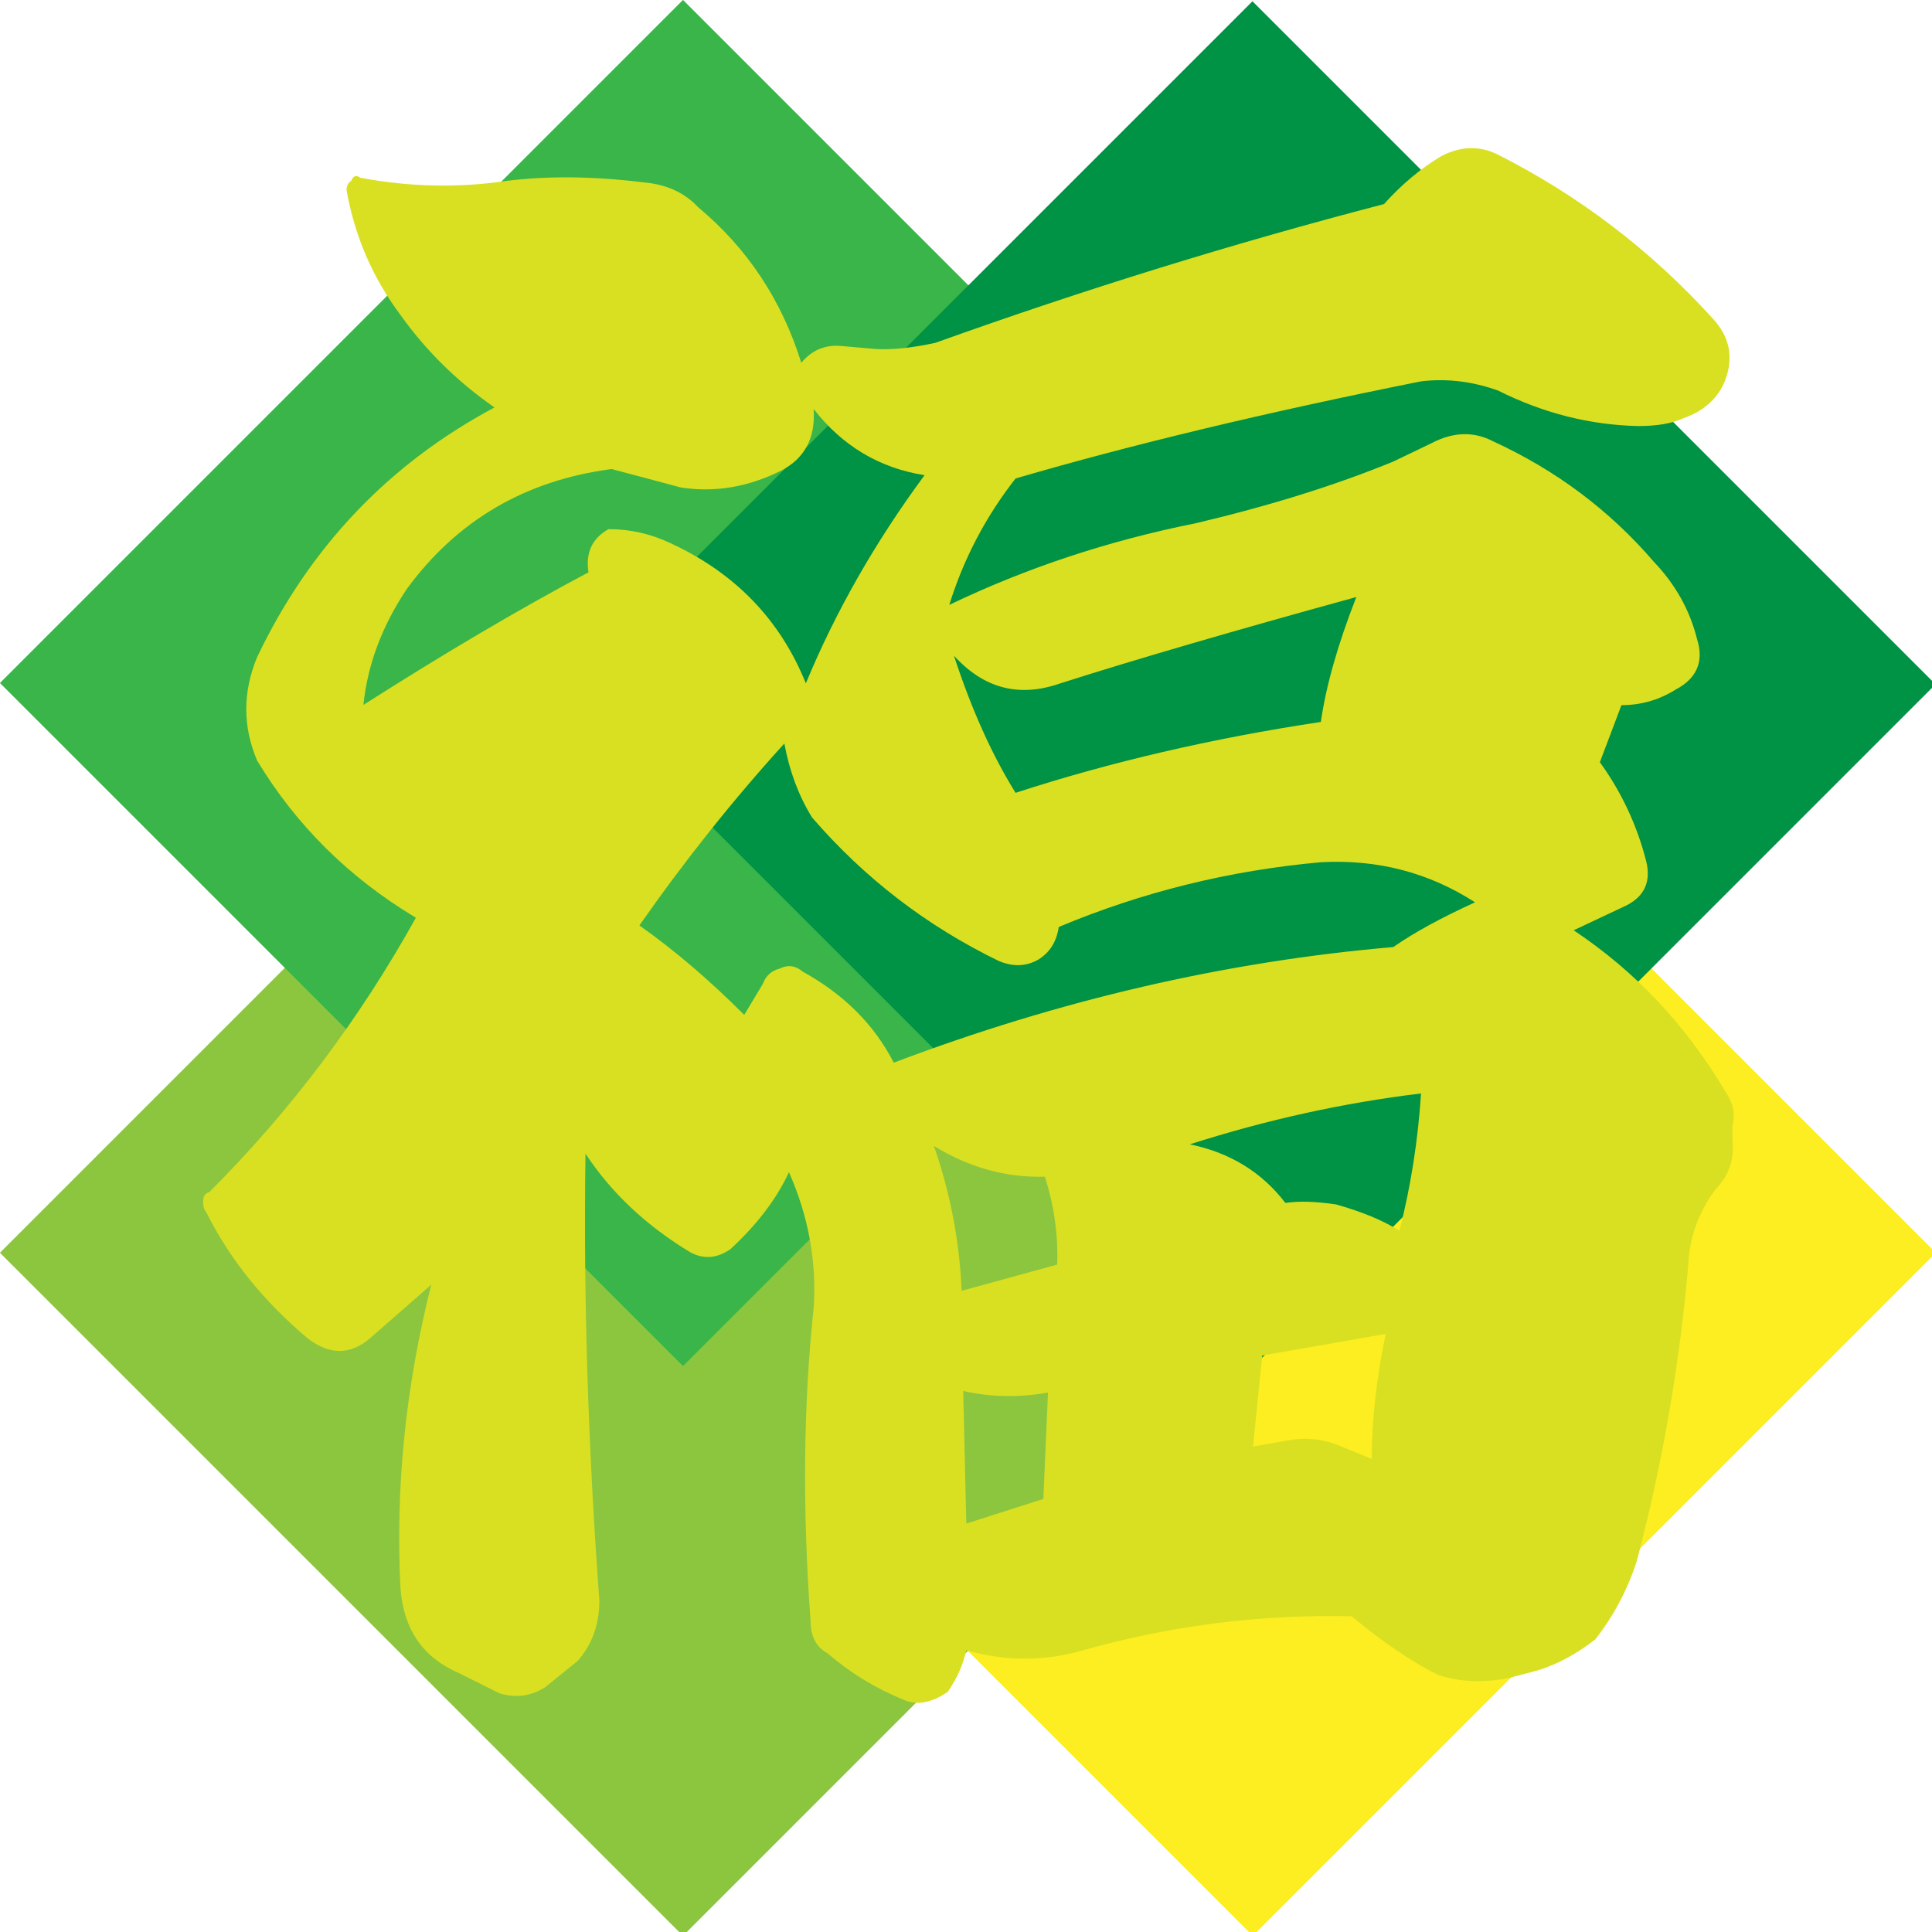
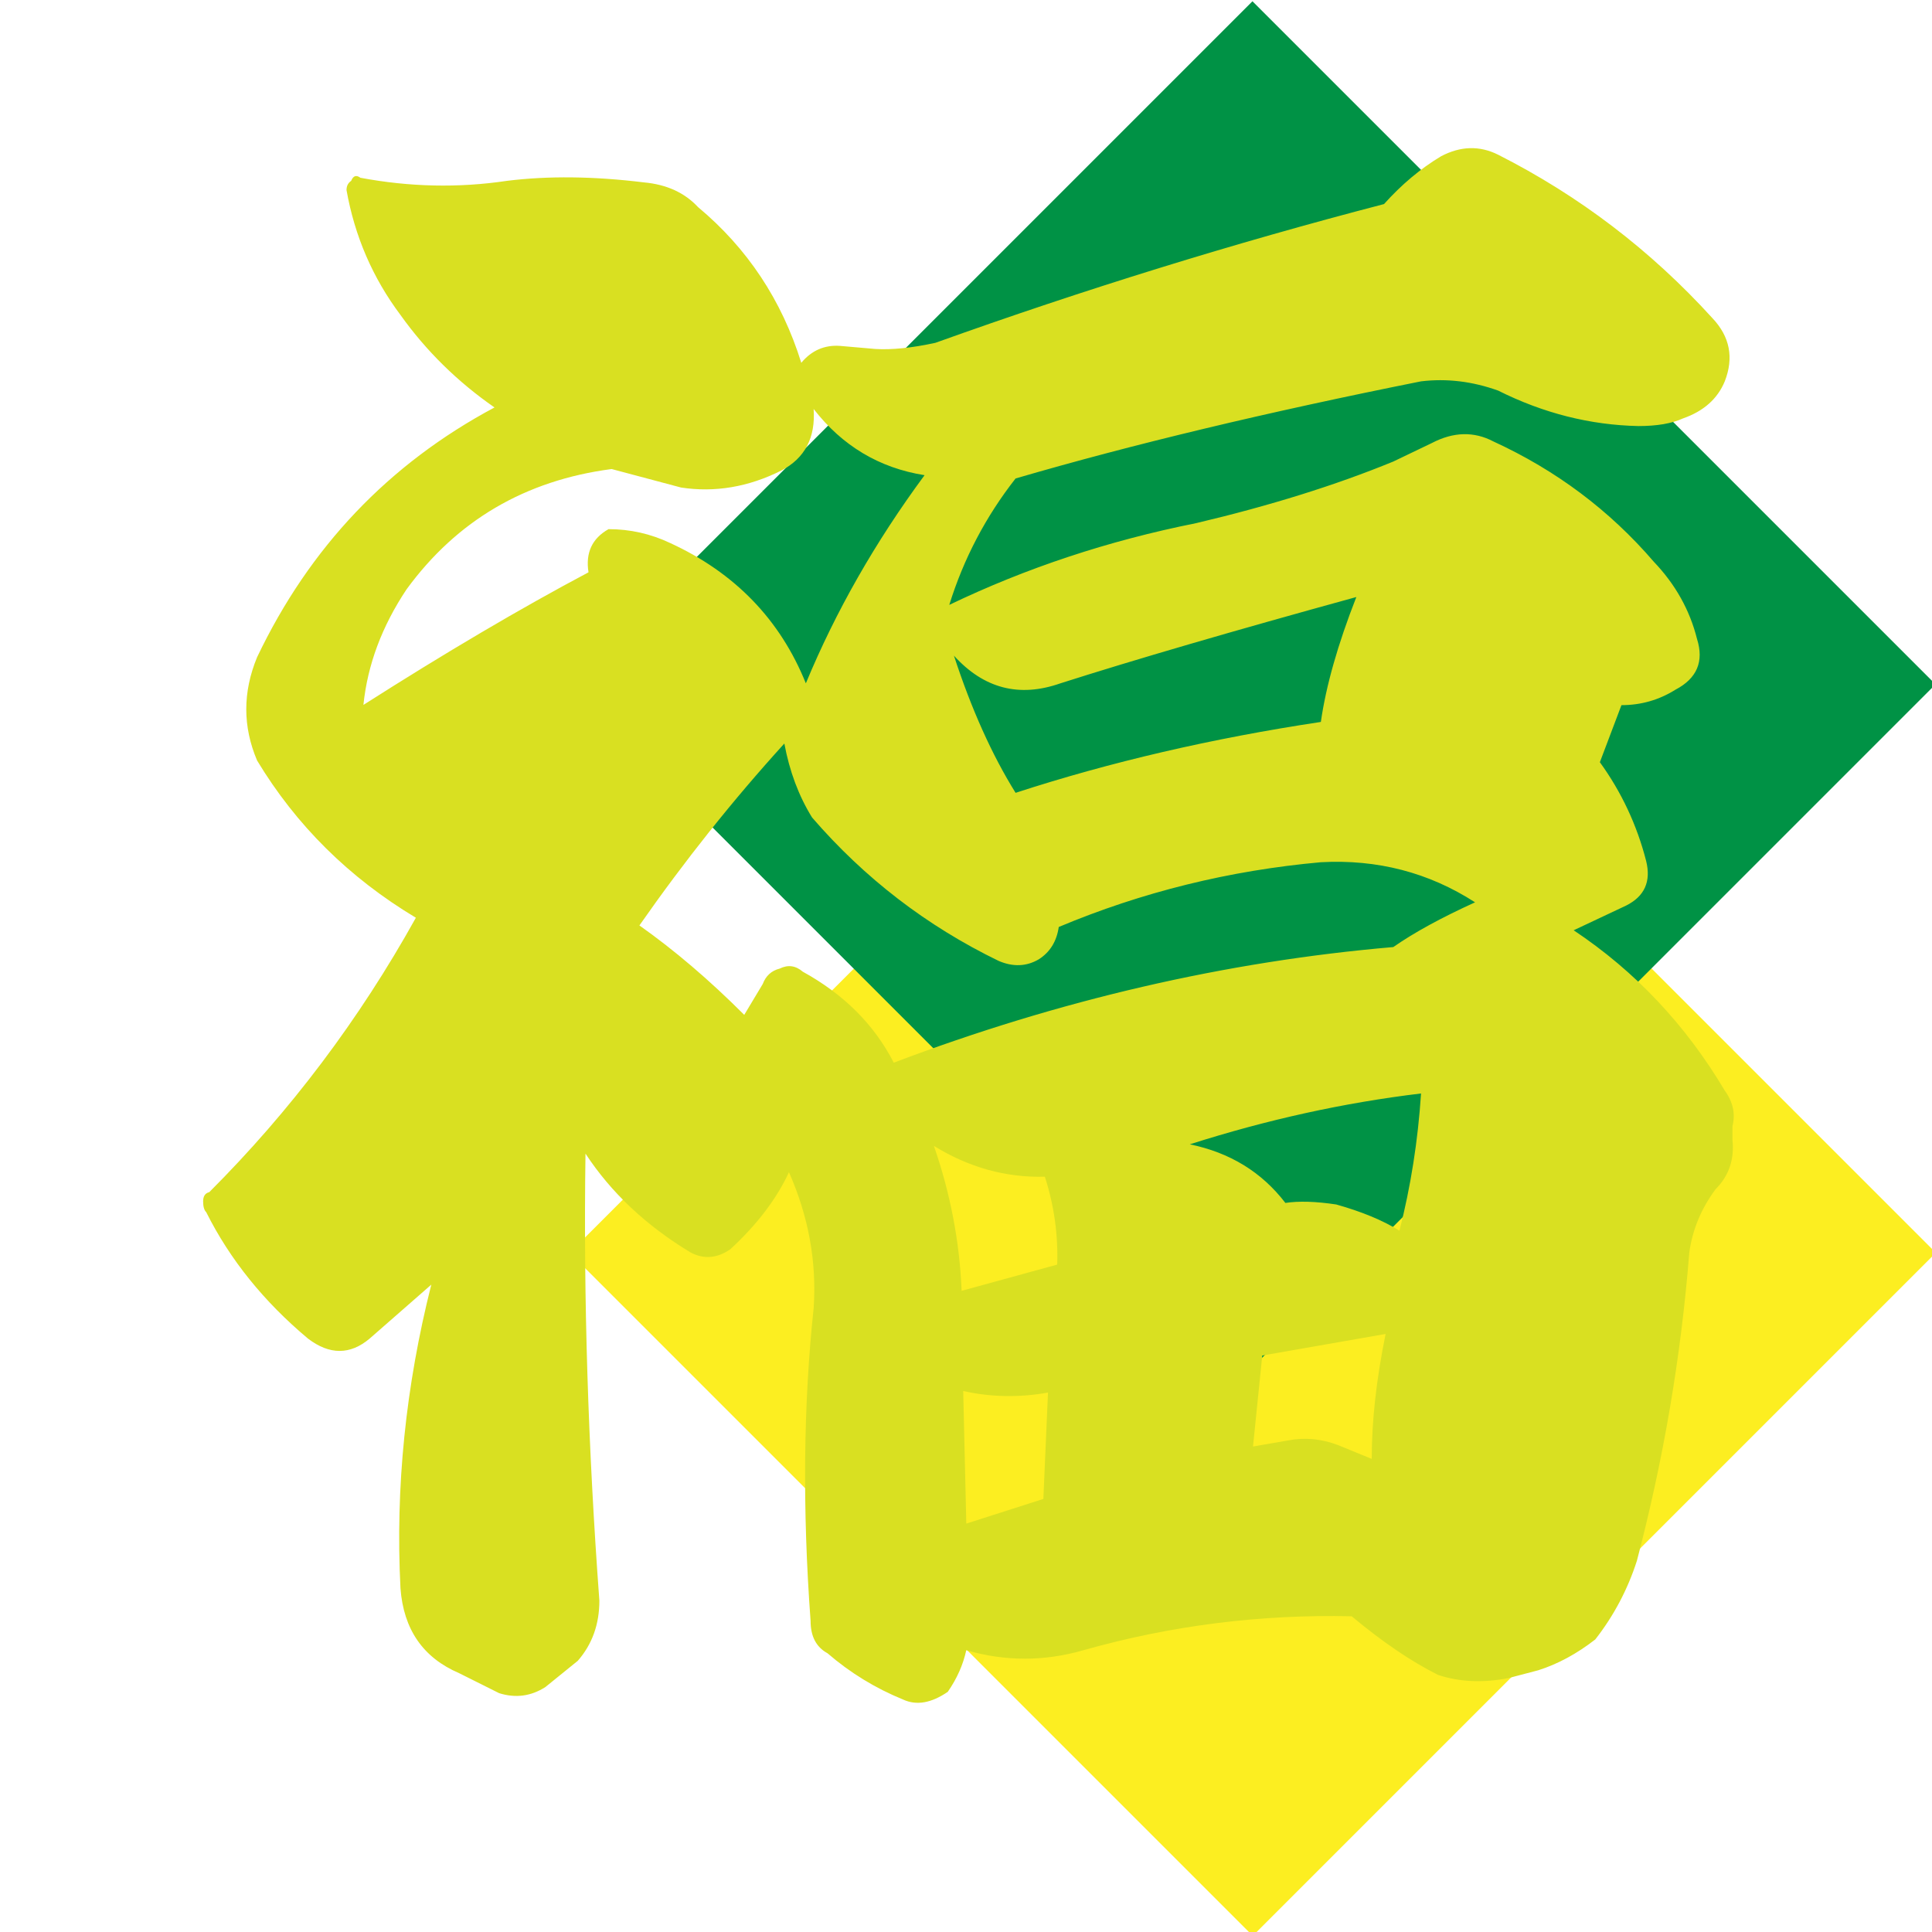
<svg xmlns="http://www.w3.org/2000/svg" width="512" height="512" viewBox="0 0 512 512">
  <g id="a">
    <rect x="204" y="204" width="256" height="256" transform="translate(-137.52 332) rotate(-45)" fill="#fcee21" />
-     <rect x="53" y="204" width="256" height="256" transform="translate(287.77 -30.75) rotate(45)" fill="#8cc63f" />
-     <rect x="53" y="53" width="256" height="256" transform="translate(-74.97 181) rotate(-45)" fill="#39b54a" />
    <rect x="203.91" y="53.36" width="256" height="256" transform="translate(225.46 -181.58) rotate(45)" fill="#009245" />
  </g>
  <g id="b">
    <path d="M209.09,310.62c-3.27,7.09-8.45,13.89-15.53,20.43-3.54,2.45-7.09,2.73-10.62.82-11.71-7.08-20.98-15.79-27.78-26.15-.55,38.41.68,77.9,3.68,118.48,0,6.26-1.91,11.57-5.72,15.93l-8.58,6.95c-3.82,2.45-7.9,2.99-12.26,1.63l-10.62-5.31c-9.54-4.09-14.71-11.58-15.53-22.47-1.37-26.69,1.36-53.52,8.17-80.49l-16.34,14.3c-5.18,4.36-10.62,4.36-16.34,0-11.71-9.81-20.7-20.97-26.97-33.5-.55-.54-.82-1.49-.82-2.86s.54-2.18,1.63-2.45c21.51-21.51,39.77-45.76,54.75-72.72-17.71-10.62-31.73-24.51-42.08-41.67-3.82-8.99-3.82-18.11,0-27.37,13.89-29.14,34.86-51.21,62.92-66.19-9.81-6.81-18.12-14.98-24.92-24.51-7.35-9.81-12.12-20.84-14.3-33.09,0-1.09.41-1.9,1.23-2.45.54-1.36,1.36-1.63,2.45-.82,13.07,2.45,26.01,2.73,38.81.82,10.89-1.36,23.01-1.23,36.36.41,5.99.55,10.76,2.73,14.3,6.54,13.07,10.9,22.2,24.65,27.37,41.27,2.72-3.27,6.13-4.76,10.21-4.49l9.4.82c4.35.27,9.67-.27,15.93-1.63,39.49-14.16,79.12-26.42,118.89-36.77,4.63-5.17,9.67-9.4,15.12-12.67,5.17-2.72,10.21-2.86,15.12-.41,21.51,10.9,40.45,25.33,56.79,43.31,4.63,4.9,5.72,10.49,3.27,16.75-1.91,4.63-5.59,7.9-11.03,9.81-3,1.37-6.95,2.04-11.85,2.04-12.81-.27-25.2-3.4-37.18-9.4-6.81-2.45-13.62-3.27-20.43-2.45-40.86,8.17-76.68,16.75-107.45,25.74-7.9,10.08-13.76,21.25-17.57,33.5,20.43-9.81,42.22-17.02,65.37-21.65,19.61-4.63,37.04-10.07,52.3-16.34l10.21-4.9c5.72-2.99,11.17-3.13,16.34-.41,16.61,7.63,30.78,18.25,42.49,31.87,5.72,5.99,9.53,12.81,11.44,20.43,1.9,5.99,0,10.49-5.72,13.48-4.36,2.73-9.13,4.09-14.3,4.09l-5.72,15.12c5.72,7.9,9.81,16.62,12.26,26.15,1.36,5.45-.41,9.4-5.31,11.85l-13.89,6.54c16.34,10.9,29.69,25.06,40.04,42.49,2.18,3,2.86,6.13,2.04,9.4v3.68c.54,5.18-.96,9.54-4.49,13.07-3.82,5.18-6.13,10.76-6.95,16.75-2.18,27.51-6.81,54.75-13.89,81.71-2.45,7.62-6.13,14.57-11.03,20.84-4.9,3.81-9.95,6.54-15.12,8.17l-7.76,2.04c-6.81,1.36-13.07,1.08-18.79-.82-7.09-3.54-14.71-8.72-22.88-15.53-24.25-.55-47.94,2.45-71.09,8.99-10.35,2.99-20.7,2.99-31.05,0-.82,3.81-2.45,7.49-4.9,11.03-4.36,2.99-8.31,3.68-11.85,2.04-7.35-3-14.03-7.09-20.02-12.26-3-1.63-4.49-4.49-4.49-8.58-2.18-29.68-1.91-57.33.82-82.94.82-12.26-1.37-24.24-6.54-35.95ZM215.62,108.37c.54,7.63-2.32,13.07-8.58,16.34-8.72,4.36-17.57,5.86-26.56,4.49l-18.39-4.9c-22.88,3-41,13.62-54.34,31.87-6.54,9.81-10.35,20.02-11.44,30.64,21.79-13.89,41.67-25.6,59.65-35.14-.82-5.17.95-8.99,5.31-11.44,5.72,0,11.17,1.23,16.34,3.68,17.16,7.9,29.14,20.29,35.95,37.18,7.9-19.06,18.39-37.45,31.46-55.16-11.99-1.9-21.79-7.76-29.42-17.57ZM390.9,239.12c-12.26-7.9-25.88-11.44-40.86-10.62-24.25,2.18-47.39,7.9-69.46,17.16-.55,3.82-2.32,6.68-5.31,8.58-3.27,1.91-6.81,2.04-10.62.41-19.07-9.26-35.54-21.92-49.44-38-3.54-5.72-5.99-12.26-7.35-19.61-13.62,14.98-26.42,31.05-38.41,48.21,9.26,6.54,18.52,14.44,27.78,23.7l4.9-8.17c.82-2.18,2.31-3.54,4.49-4.09,2.18-1.08,4.22-.82,6.13.82,10.89,5.99,18.93,14.03,24.11,24.11,43.85-16.61,87.98-26.83,132.38-30.64,5.45-3.81,12.67-7.76,21.65-11.85ZM276.91,311.84c-10.35.27-20.16-2.45-29.42-8.17,4.35,12.53,6.81,25.33,7.35,38.41l25.33-6.95c.27-7.9-.82-15.66-3.27-23.29ZM359.44,158.22c-32.69,8.99-58.83,16.62-78.45,22.88-10.9,3.82-20.29,1.37-28.19-7.35,4.63,14.17,10.07,26.29,16.34,36.36,25.06-8.17,52.02-14.43,80.9-18.79,1.36-9.53,4.49-20.56,9.4-33.09ZM276.5,397.23l1.23-28.19c-7.63,1.37-15.12,1.23-22.47-.41l.82,35.14,20.43-6.54ZM376.6,289.78c-20.43,2.45-40.86,6.95-61.29,13.48,10.62,2.18,19.06,7.35,25.33,15.53,3.54-.54,8.03-.41,13.48.41,6.8,1.91,12.39,4.23,16.75,6.95,2.99-11.71,4.9-23.83,5.72-36.36ZM367.2,353.51l-32.69,5.72-2.45,24.11,9.4-1.63c4.35-.82,8.71-.41,13.07,1.23l8.99,3.68c0-10.07,1.23-21.11,3.68-33.09Z" fill="#d9e021" />
  </g>
</svg>